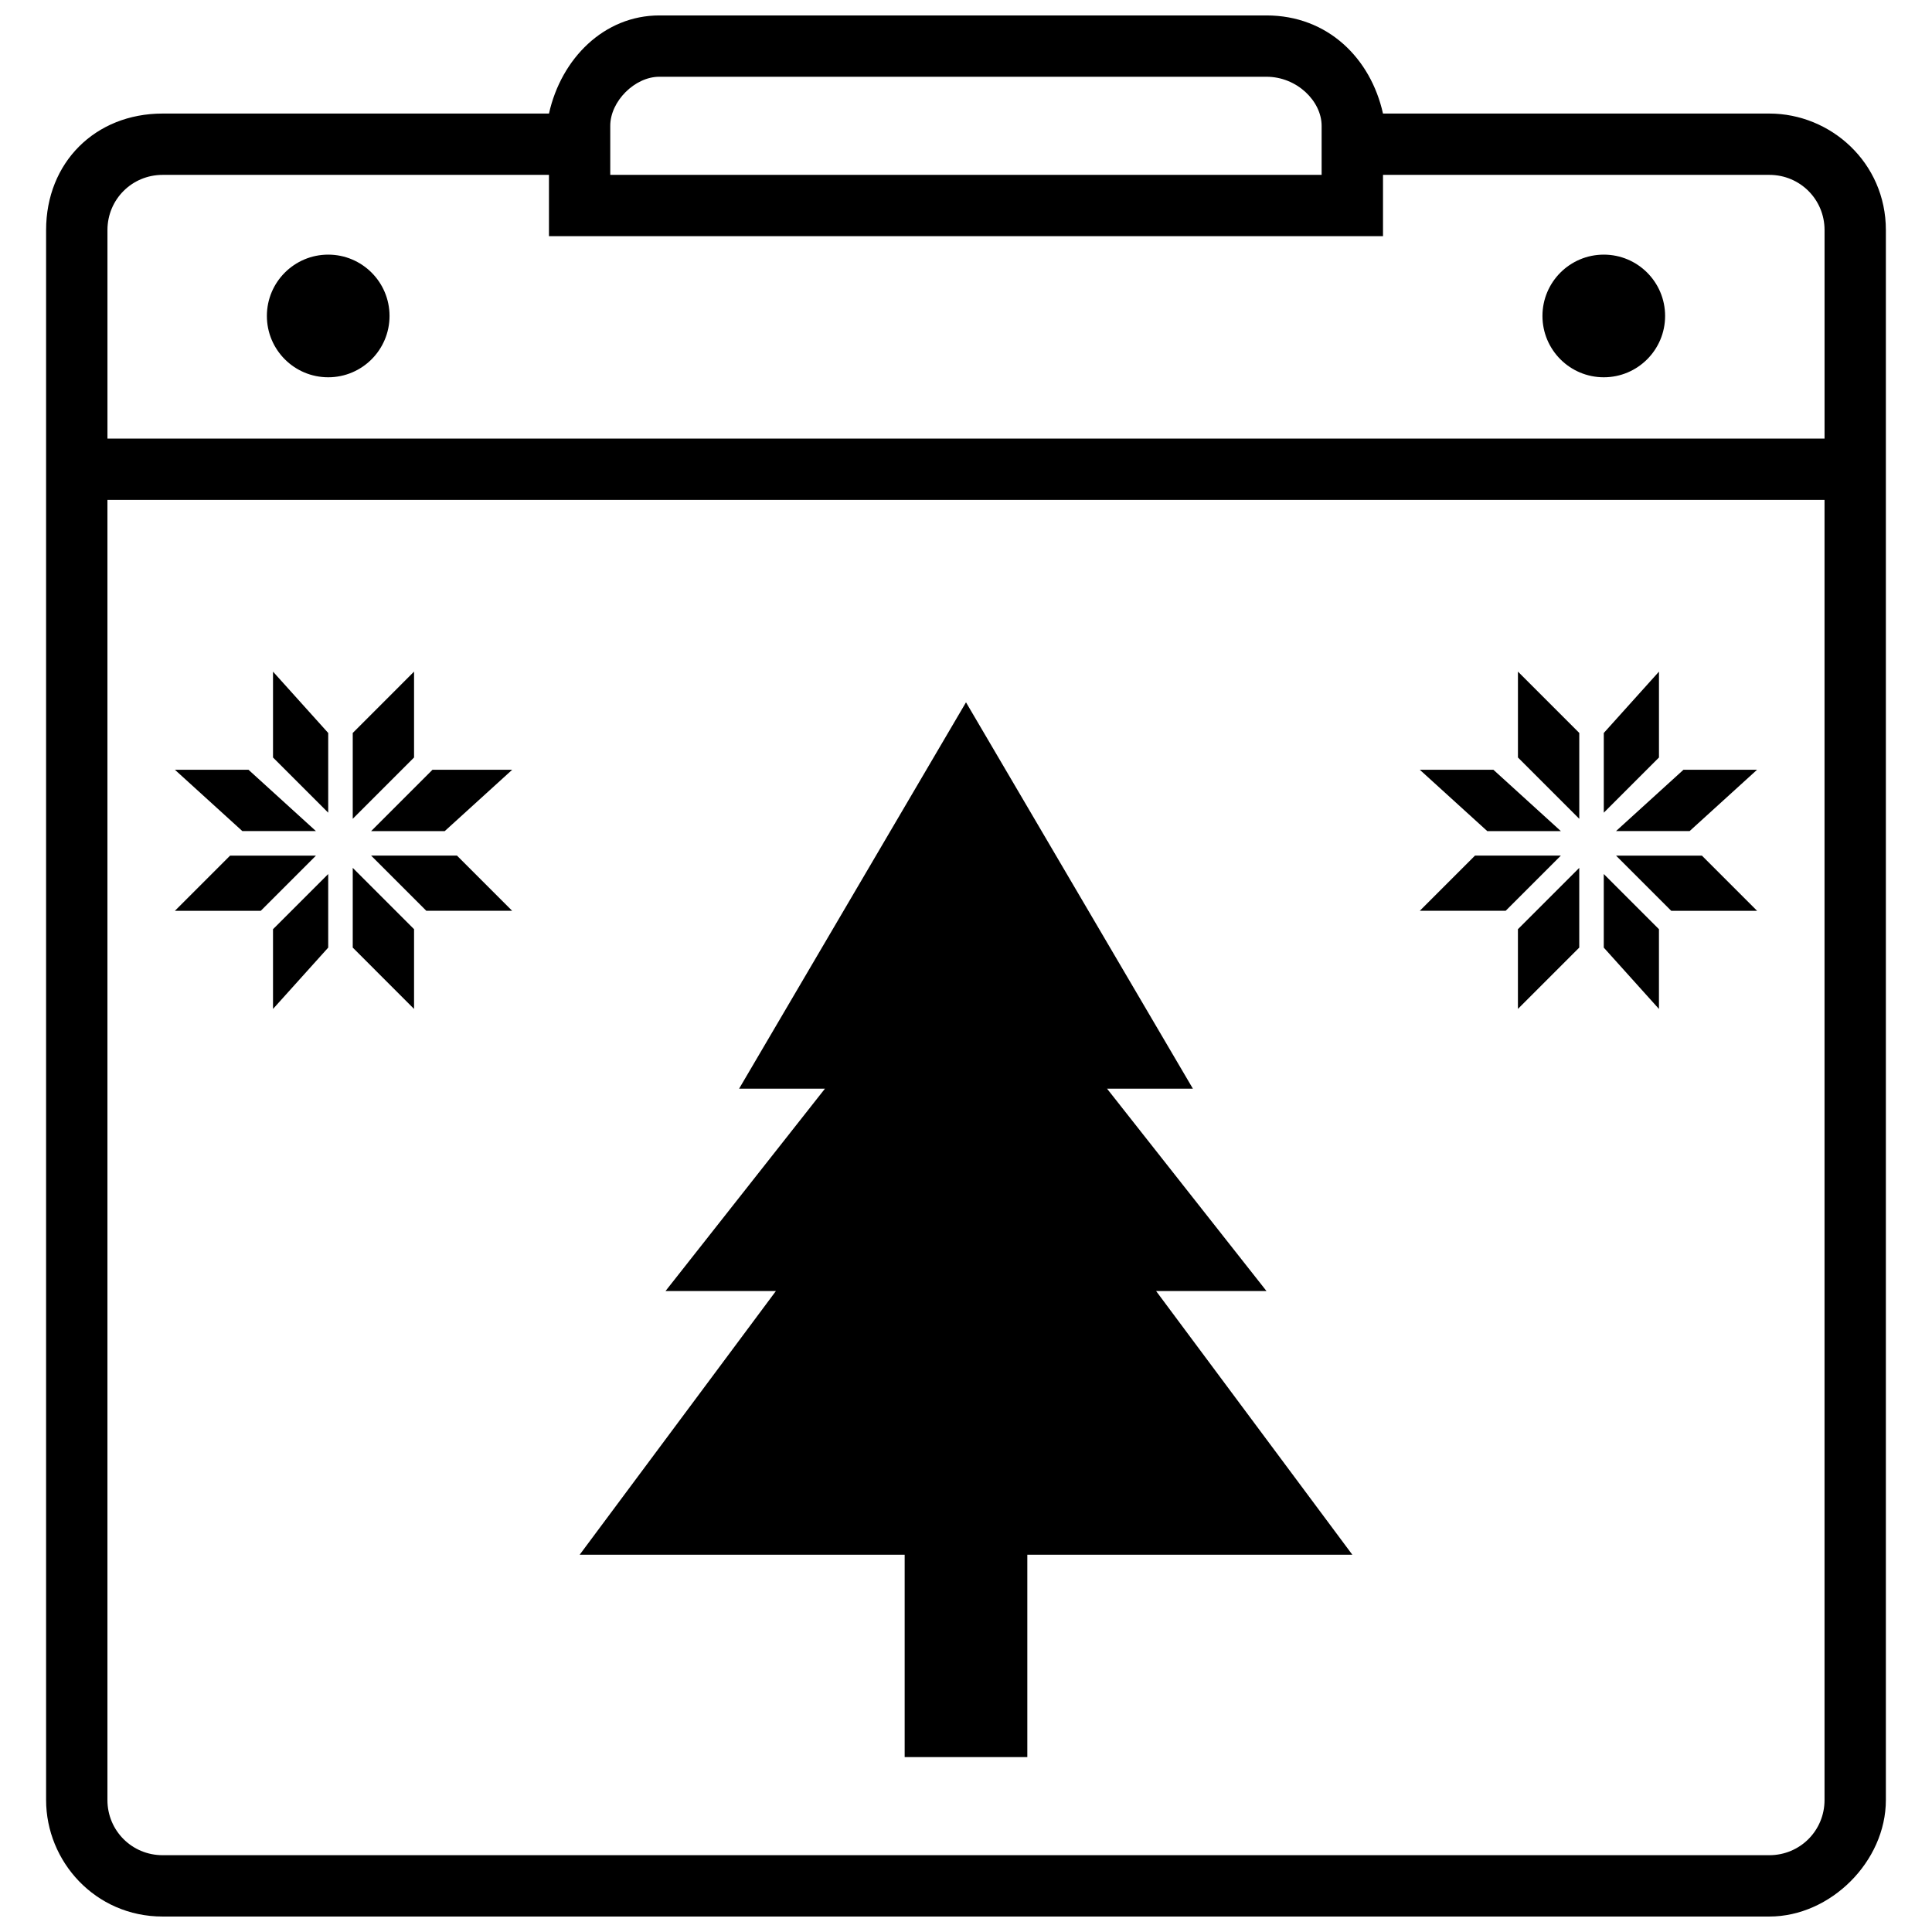
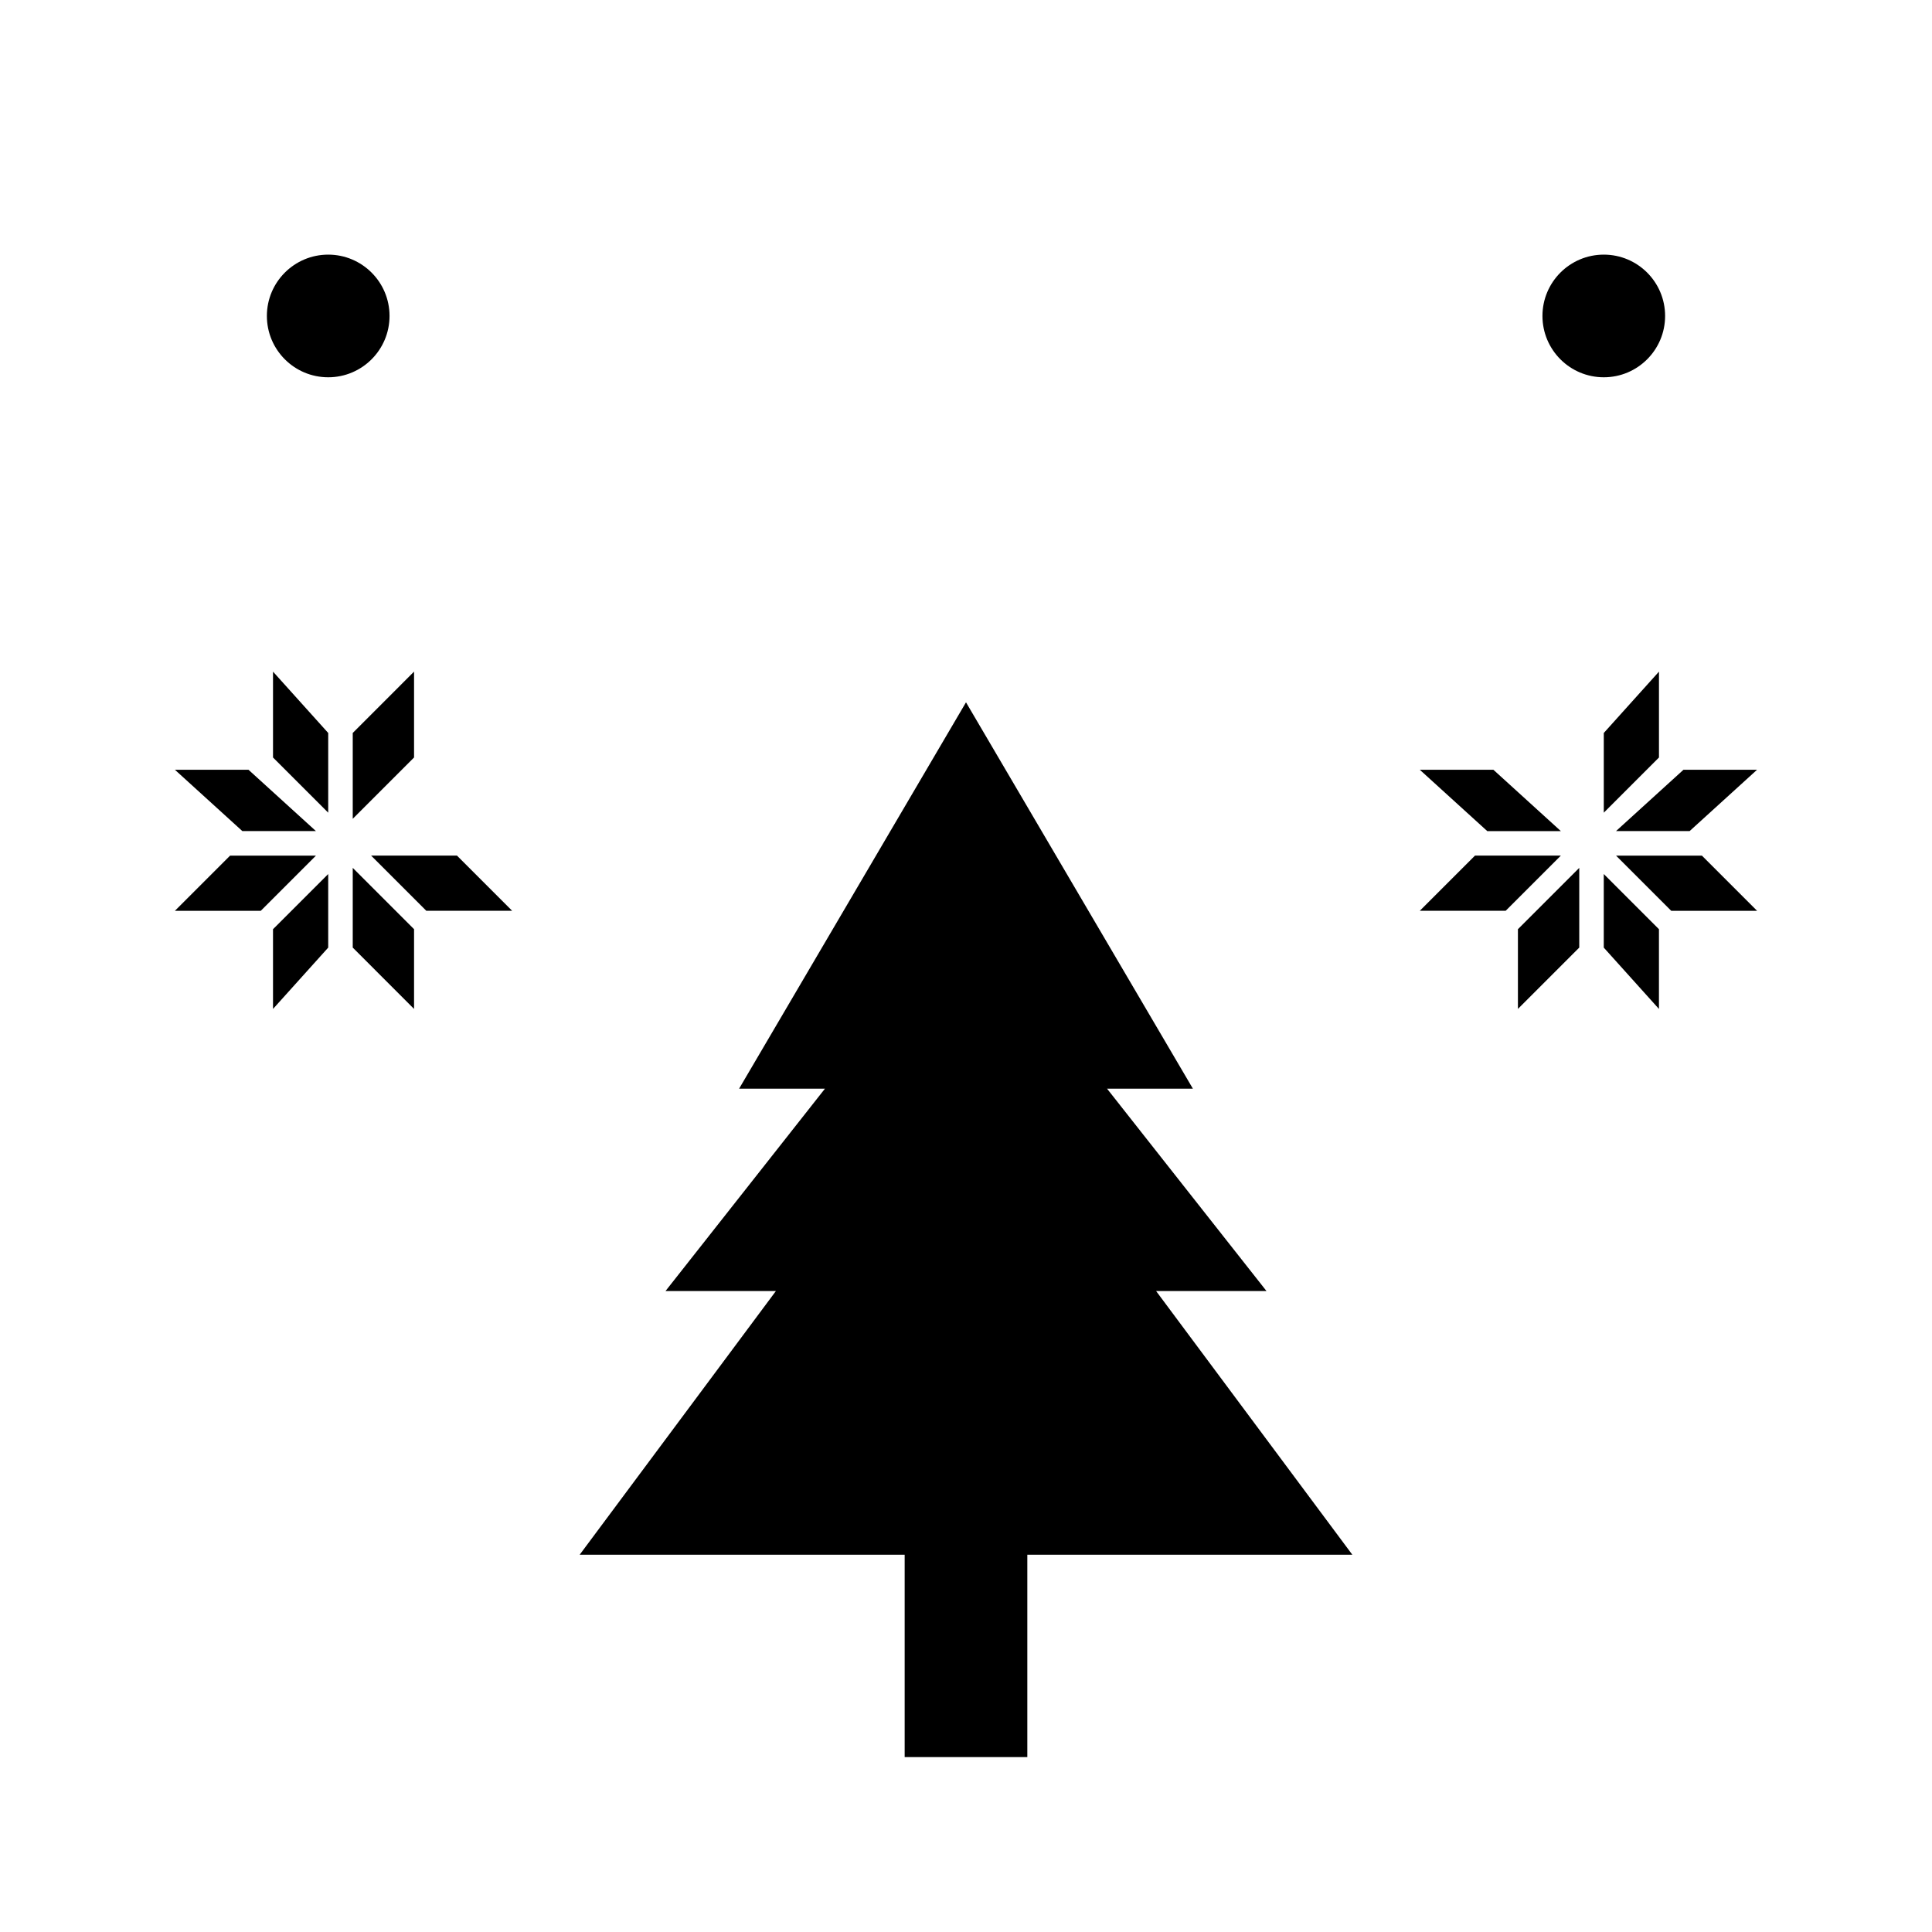
<svg xmlns="http://www.w3.org/2000/svg" width="800px" height="800px" version="1.1" viewBox="144 144 512 512">
  <defs>
    <clipPath id="a">
-       <path d="m156 148.09h488v503.81h-488z" />
-     </clipPath>
+       </clipPath>
  </defs>
  <path d="m416.25 538.14v71.508h-32.504v-71.508z" />
  <path d="m400 330.12 60.129 102.39h-22.75l42.254 53.629h-29.254l52.008 69.883h-204.77l52.004-69.883h-29.254l42.254-53.629h-22.75z" fill-rule="evenodd" />
  <path d="m585.27 227.73c0 8.977-7.273 16.254-16.25 16.254-8.977 0-16.254-7.277-16.254-16.254 0-8.973 7.277-16.25 16.254-16.25 8.977 0 16.25 7.277 16.25 16.25" fill-rule="evenodd" />
  <path d="m247.23 227.73c0 8.977-7.277 16.254-16.25 16.254-8.977 0-16.254-7.277-16.254-16.254 0-8.973 7.277-16.25 16.254-16.25 8.973 0 16.25 7.277 16.25 16.25" fill-rule="evenodd" />
  <g clip-path="url(#a)">
    <path d="m479.63 148.09h-160.89c-14.625 0-26.004 11.375-29.254 26.004h-102.39c-17.879 0-30.879 13-30.879 30.879v416.05c0 16.25 13 30.879 30.879 30.879h425.8c16.25 0 30.879-14.625 30.879-30.879v-416.05c0-17.879-14.625-30.879-30.879-30.879h-102.39c-3.25-14.625-14.625-26.004-30.879-26.004zm-190.15 42.254v16.25h221.03v-16.25h102.39c8.125 0 14.625 6.5 14.625 14.625v55.258h-455.05v-55.258c0-8.125 6.5-14.625 14.625-14.625zm338.04 86.137v344.54c0 8.125-6.5 14.625-14.625 14.625h-425.8c-8.125 0-14.625-6.5-14.625-14.625v-344.54h455.05zm-308.79-112.14h160.89c8.125 0 14.625 6.5 14.625 13v13h-188.52v-13c0-6.5 6.5-13 13-13z" />
  </g>
-   <path d="m546.27 344.74v-22.754l16.254 16.254v22.75z" fill-rule="evenodd" />
  <path d="m562.52 395.12-16.254 16.254v-21.129l16.254-16.25z" fill-rule="evenodd" />
  <path d="m569.02 359.37v-21.125l14.625-16.254v22.754z" fill-rule="evenodd" />
  <path d="m583.64 411.38-14.625-16.254v-19.5l14.625 14.625z" fill-rule="evenodd" />
  <path d="m590.14 347.99h19.504l-17.879 16.254h-19.5z" fill-rule="evenodd" />
  <path d="m538.14 364.25-17.879-16.254h19.504l17.875 16.254z" fill-rule="evenodd" />
  <path d="m572.27 370.75h22.754l14.625 14.625h-22.754z" fill-rule="evenodd" />
  <path d="m520.26 385.37 14.629-14.625h22.75l-14.625 14.625z" fill-rule="evenodd" />
  <path d="m253.73 344.74v-22.754l-16.25 16.254v22.75z" fill-rule="evenodd" />
  <path d="m237.48 395.12 16.25 16.254v-21.129l-16.25-16.25z" fill-rule="evenodd" />
  <path d="m230.98 359.37v-21.125l-14.629-16.254v22.754z" fill-rule="evenodd" />
  <path d="m216.35 411.38 14.629-16.254v-19.5l-14.629 14.625z" fill-rule="evenodd" />
  <path d="m209.85 347.99h-19.504l17.879 16.254h19.5z" fill-rule="evenodd" />
-   <path d="m261.86 364.25 17.879-16.254h-21.129l-16.25 16.254z" fill-rule="evenodd" />
  <path d="m227.73 370.75h-22.75l-14.629 14.625h22.754z" fill-rule="evenodd" />
  <path d="m279.73 385.37-14.625-14.625h-22.754l14.625 14.625z" fill-rule="evenodd" />
</svg>